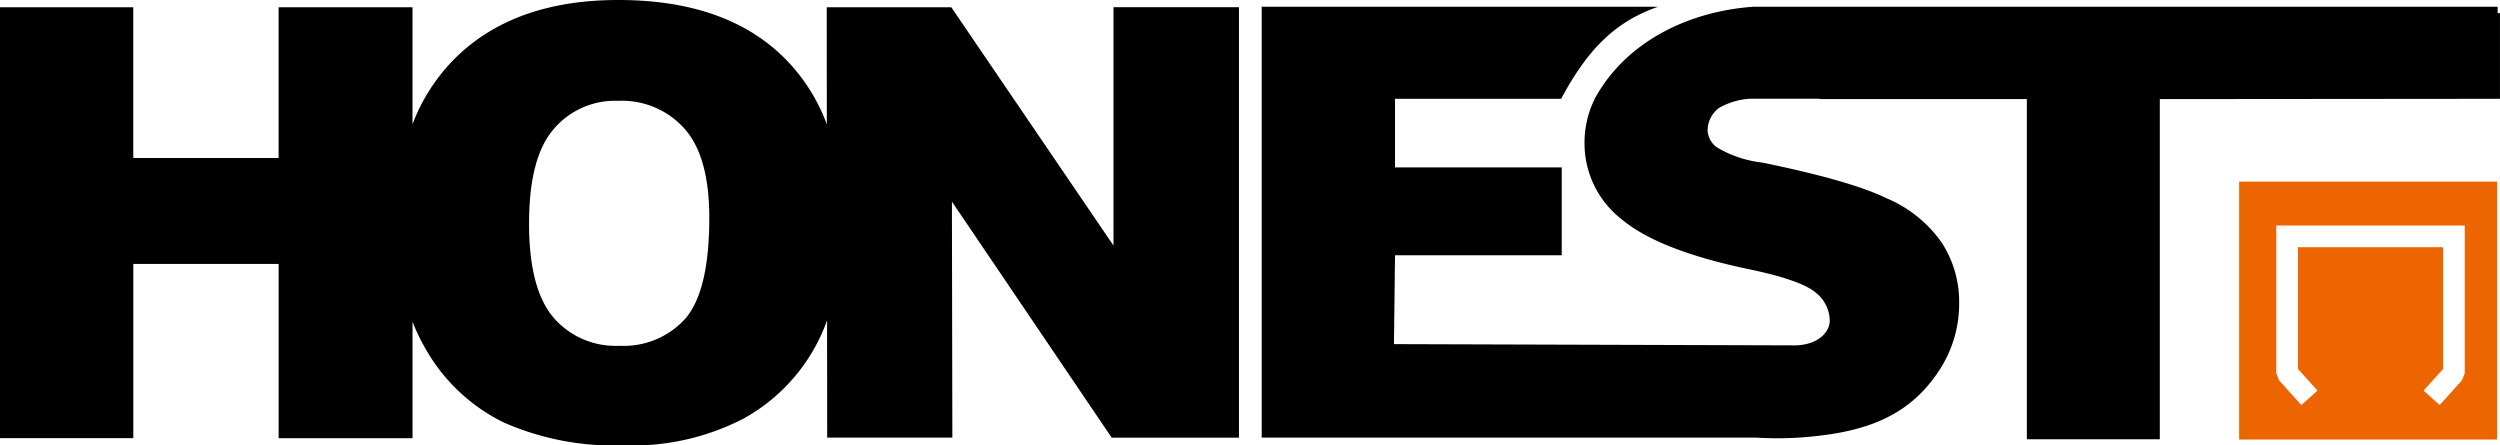
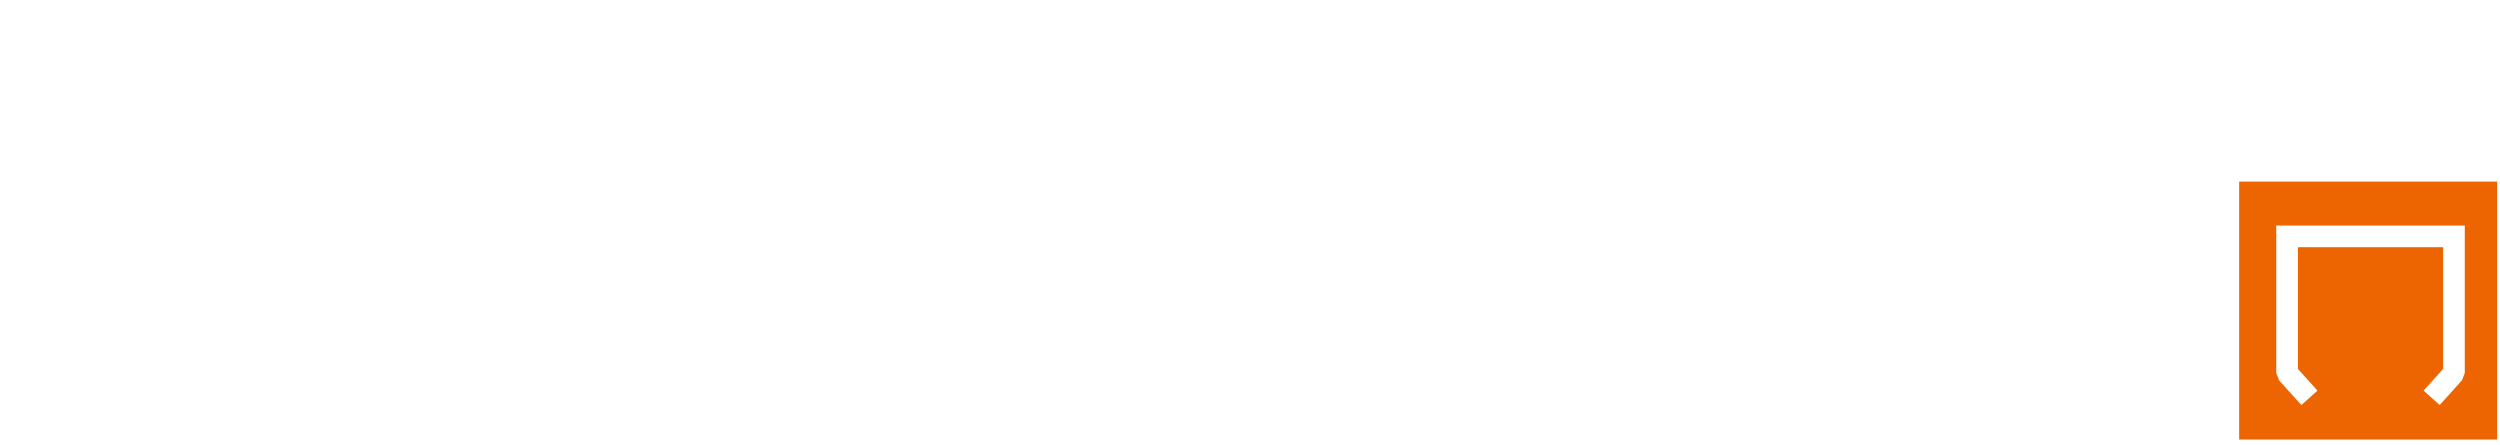
<svg xmlns="http://www.w3.org/2000/svg" id="Component_2_1" data-name="Component 2 – 1" width="237.886" height="42.377" viewBox="0 0 237.886 42.377">
-   <path id="Path_18" data-name="Path 18" d="M384.623,220.106v24.542h24.552V220.106Zm21.47,5.211v13.006l-.266.688-2.123,2.355-1.531-1.376,1.859-2.061V226.346H390.216v11.583l1.859,2.061-1.531,1.376-2.123-2.355-.266-.688V224.285h17.938Z" transform="translate(-171.558 -202.824)" fill="#ec6500" />
-   <path id="Path_19" data-name="Path 19" d="M221.9,224.1c0,4.152.772,7.1,2.319,8.934a7.783,7.783,0,0,0,6.27,2.691,7.886,7.886,0,0,0,6.328-2.634q2.232-2.663,2.233-9.536c0-3.864-.773-6.7-2.348-8.473a7.969,7.969,0,0,0-6.328-2.663,7.638,7.638,0,0,0-6.155,2.72c-1.547,1.8-2.319,4.781-2.319,8.961m187.321-20.029.22,0v8.154l-32.368.029v32.366H364.421V212.25H344.694v-.029h-6.668a6.77,6.77,0,0,0-2.866.856,2.675,2.675,0,0,0-1.116,2.15,2.092,2.092,0,0,0,.916,1.639,10.743,10.743,0,0,0,4.267,1.425c5.525,1.129,9.505,2.257,11.881,3.414a12.124,12.124,0,0,1,5.24,4.245,10.336,10.336,0,0,1,1.633,5.7,11.584,11.584,0,0,1-2.176,6.826c-3.143,4.512-7.793,5.614-13.111,5.991a34.074,34.074,0,0,1-4.094-.005H291.613v-41h37.72c-4.125,1.451-6.7,4.061-9.226,8.761H304.3v6.529h15.864v8.36H304.3l-.1,8.457,38.119.119.114,0c2.21-.07,3.235-1.317,3.235-2.366a3.487,3.487,0,0,0-1.375-2.688c-.945-.78-3.092-1.532-6.5-2.232-5.555-1.182-9.505-2.713-11.882-4.676a9.159,9.159,0,0,1-3.579-7.418,9.357,9.357,0,0,1,.976-4.081H323.3c2.932-5.4,8.882-8.324,15.1-8.761h70.819Zm-237.666-.554h12.684v14.344h13.829V203.515h12.741v11.133a17.69,17.69,0,0,1,4.017-6.241c3.723-3.721,8.933-5.583,15.577-5.583q10.221,0,15.776,5.5a17.382,17.382,0,0,1,4.056,6.34l-.011-11.151h11.854l15.433,22.677V203.511h11.94v40.962H277.343l-15.206-22.465.042,22.453H250.268l-.011-11.15a17.329,17.329,0,0,1-7.94,9.34,22.981,22.981,0,0,1-11.4,2.549A25.978,25.978,0,0,1,219.439,243a17.313,17.313,0,0,1-7.386-6.986,17.937,17.937,0,0,1-1.241-2.582v11.087H198.071V227.937H184.242v16.578H171.558Z" transform="translate(-171.558 -202.824)" />
+   <path id="Path_18" data-name="Path 18" d="M384.623,220.106v24.542h24.552V220.106Zm21.47,5.211v13.006l-.266.688-2.123,2.355-1.531-1.376,1.859-2.061V226.346H390.216v11.583l1.859,2.061-1.531,1.376-2.123-2.355-.266-.688V224.285h17.938" transform="translate(-171.558 -202.824)" fill="#ec6500" />
</svg>